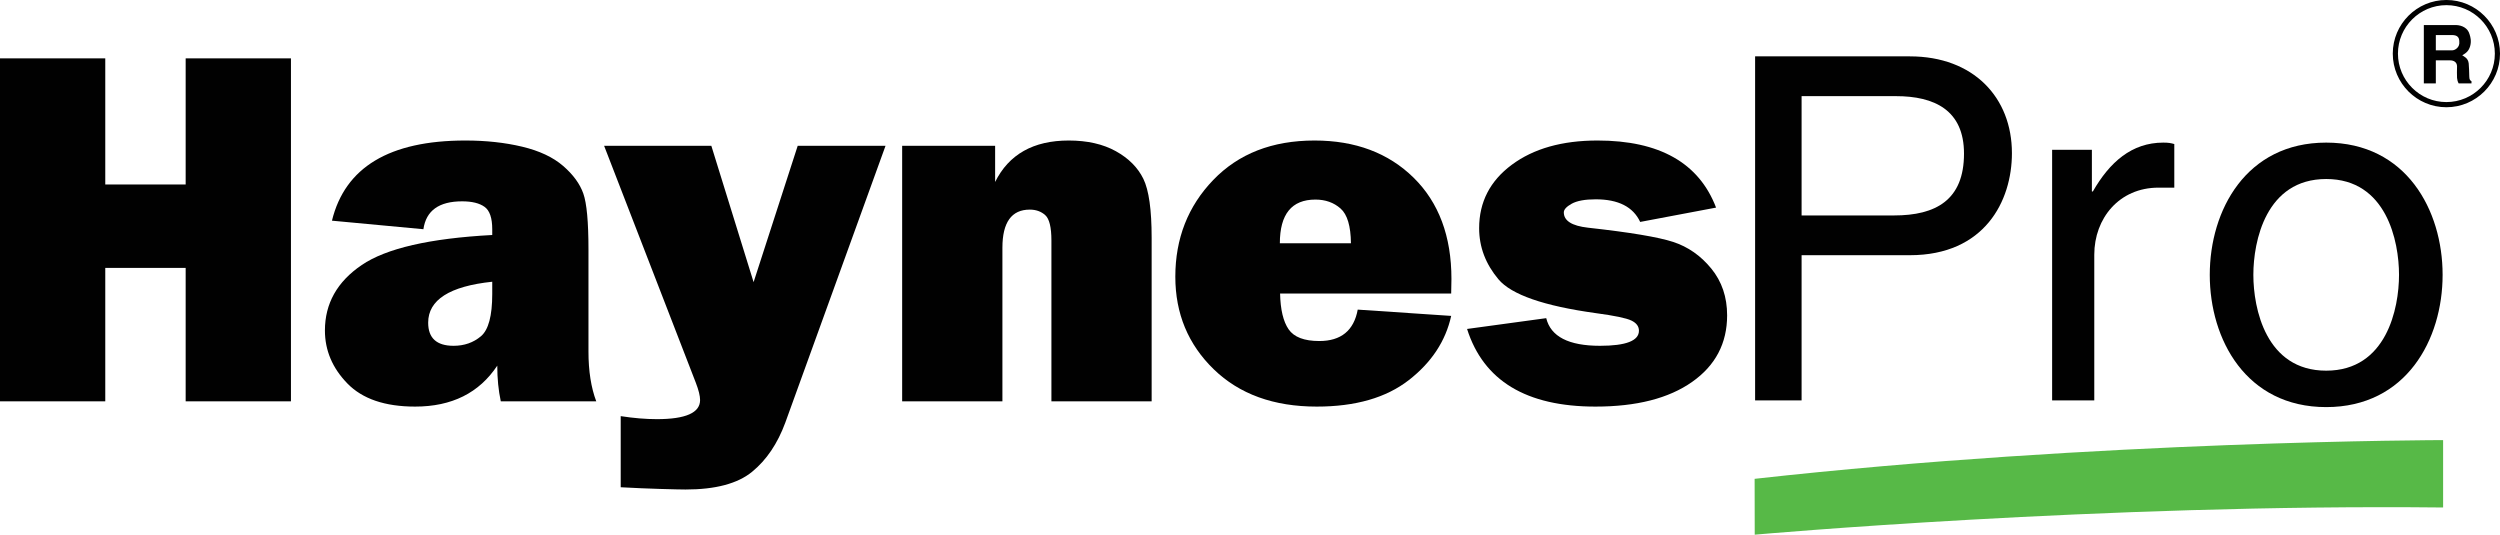
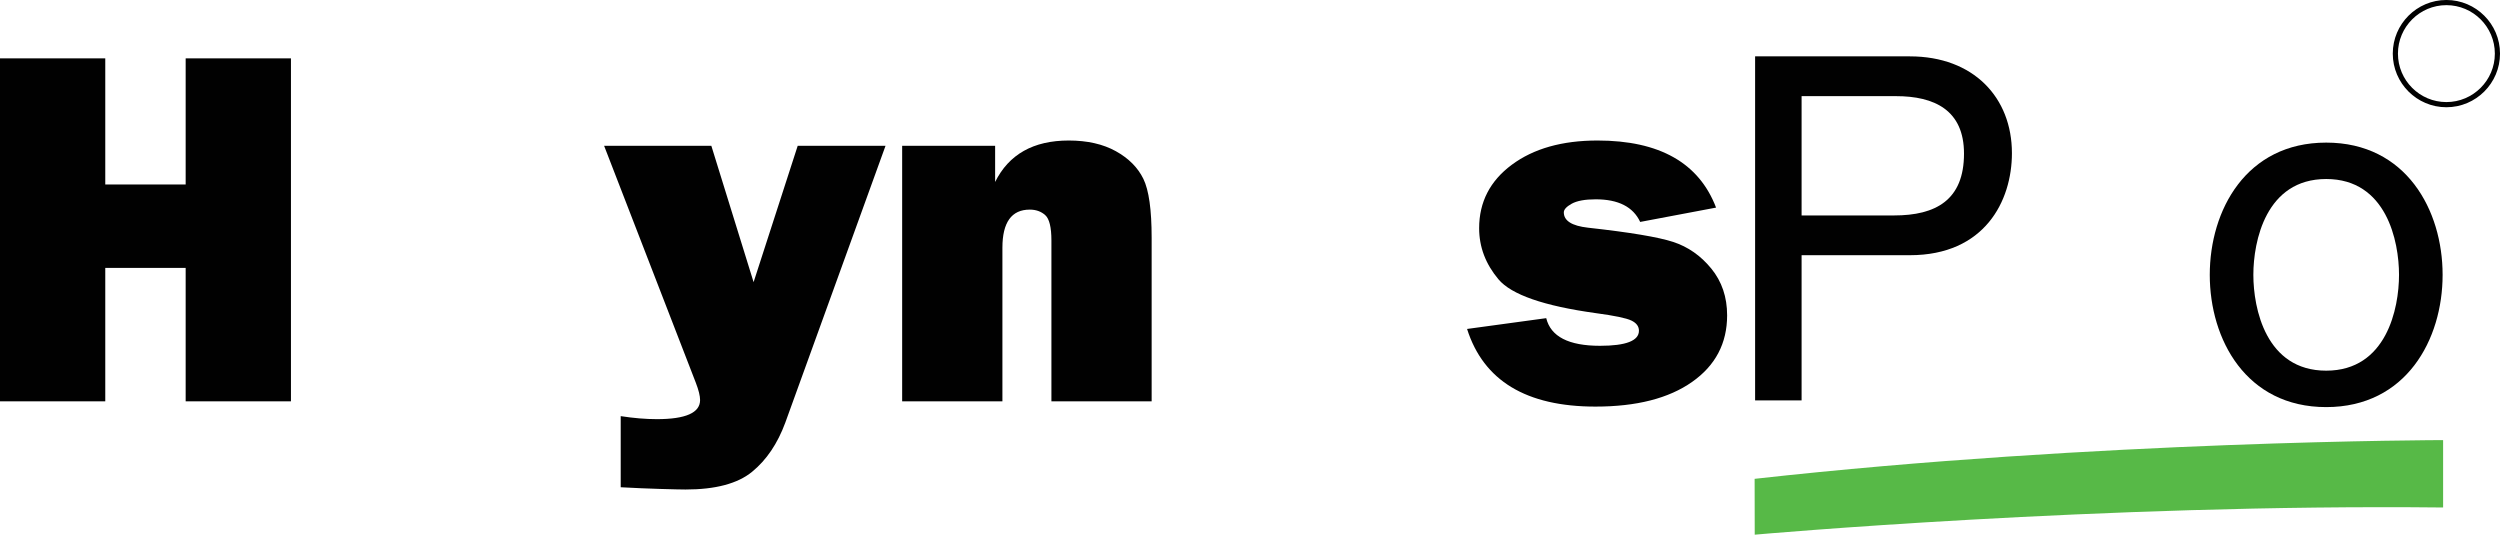
<svg xmlns="http://www.w3.org/2000/svg" width="489.27pt" height="104.64pt" viewBox="0 0 489.27 104.64" version="1.1">
  <defs>
    <clipPath id="clip1">
      <path d="M 343 86 L 479 86 L 479 104.641 L 343 104.641 Z M 343 86 " />
    </clipPath>
    <clipPath id="clip2">
      <path d="M 468 0 L 489.27 0 L 489.27 21 L 468 21 Z M 468 0 " />
    </clipPath>
  </defs>
  <g id="surface1">
    <path style=" stroke:none;fill-rule:nonzero;fill:rgb(0.4%,0.4%,0.4%);fill-opacity:1;" d="M 36.336 11.422 L 36.336 36.105 L 20.602 36.105 L 20.602 11.422 L 0 11.422 L 0 78.543 L 20.602 78.543 L 20.602 52.43 L 36.336 52.43 L 36.336 78.543 L 56.941 78.543 L 56.941 11.422 " />
-     <path style=" stroke:none;fill-rule:nonzero;fill:rgb(0.4%,0.4%,0.4%);fill-opacity:1;" d="M 96.336 55.137 C 87.977 56.02 83.797 58.695 83.797 63.152 C 83.797 66.168 85.453 67.676 88.766 67.676 C 90.863 67.676 92.648 67.051 94.125 65.805 C 95.598 64.562 96.336 61.809 96.336 57.547 Z M 116.691 78.543 L 98.008 78.543 C 97.551 76.41 97.32 74.082 97.32 71.559 C 93.781 76.902 88.422 79.574 81.242 79.574 C 75.34 79.574 70.922 78.066 67.988 75.051 C 65.055 72.035 63.59 68.578 63.59 64.676 C 63.59 59.398 65.988 55.129 70.793 51.867 C 75.594 48.605 84.109 46.645 96.336 45.992 L 96.336 44.859 C 96.336 42.664 95.836 41.203 94.836 40.484 C 93.836 39.762 92.371 39.402 90.438 39.402 C 85.914 39.402 83.387 41.219 82.863 44.859 L 64.965 43.188 C 67.523 32.73 76.227 27.5 91.078 27.5 C 95.109 27.5 98.812 27.902 102.188 28.707 C 105.562 29.512 108.234 30.766 110.203 32.469 C 112.172 34.172 113.488 35.977 114.16 37.879 C 114.832 39.777 115.168 43.434 115.168 48.844 L 115.168 68.805 C 115.168 72.609 115.676 75.852 116.691 78.543 " />
    <path style=" stroke:none;fill-rule:nonzero;fill:rgb(0.4%,0.4%,0.4%);fill-opacity:1;" d="M 173.305 28.535 L 153.684 82.723 C 152.176 86.816 150.012 90.023 147.191 92.332 C 144.371 94.645 140.031 95.801 134.164 95.801 C 132.754 95.801 126.621 95.652 121.477 95.359 L 121.477 81.441 C 124.031 81.836 126.391 82.031 128.555 82.031 C 134.191 82.031 137.012 80.785 137.012 78.297 C 137.012 77.477 136.734 76.348 136.176 74.902 L 118.23 28.535 L 139.215 28.535 L 147.484 55.219 L 156.117 28.535 " />
    <path style=" stroke:none;fill-rule:nonzero;fill:rgb(0.4%,0.4%,0.4%);fill-opacity:1;" d="M 225.387 78.543 L 205.77 78.543 L 205.77 47.07 C 205.77 44.484 205.367 42.828 204.562 42.105 C 203.762 41.383 202.75 41.023 201.539 41.023 C 197.965 41.023 196.18 43.516 196.18 48.496 L 196.18 78.543 L 176.559 78.543 L 176.559 28.535 L 194.754 28.535 L 194.754 35.613 C 197.441 30.207 202.242 27.5 209.16 27.5 C 212.801 27.5 215.871 28.199 218.379 29.59 C 220.887 30.984 222.684 32.789 223.766 35 C 224.848 37.215 225.387 41.059 225.387 46.531 " />
-     <path style=" stroke:none;fill-rule:nonzero;fill:rgb(0.4%,0.4%,0.4%);fill-opacity:1;" d="M 264.391 47.613 C 264.355 44.238 263.68 41.969 262.355 40.805 C 261.035 39.641 259.391 39.059 257.434 39.059 C 252.793 39.059 250.477 41.91 250.477 47.613 Z M 265.719 60.594 L 284.008 61.824 C 282.926 66.742 280.164 70.93 275.723 74.387 C 271.281 77.844 265.273 79.574 257.703 79.574 C 249.277 79.574 242.559 77.141 237.543 72.273 C 232.527 67.406 230.02 61.363 230.02 54.152 C 230.02 46.68 232.492 40.367 237.441 35.223 C 242.395 30.074 249 27.5 257.262 27.5 C 265.258 27.5 271.723 29.93 276.66 34.781 C 281.59 39.633 284.059 46.234 284.059 54.594 C 284.059 55.285 284.039 56.234 284.008 57.445 L 250.523 57.445 C 250.59 60.594 251.145 62.93 252.195 64.453 C 253.246 65.977 255.246 66.742 258.195 66.742 C 262.453 66.742 264.965 64.691 265.719 60.594 " />
    <path style=" stroke:none;fill-rule:nonzero;fill:rgb(0.4%,0.4%,0.4%);fill-opacity:1;" d="M 287.117 64.379 L 302.609 62.266 C 303.492 65.871 307 67.676 313.133 67.676 C 318.211 67.676 320.754 66.691 320.754 64.723 C 320.754 63.871 320.262 63.207 319.277 62.734 C 318.293 62.258 315.965 61.773 312.297 61.281 C 302.133 59.871 295.789 57.668 293.266 54.668 C 290.742 51.668 289.48 48.332 289.48 44.66 C 289.48 39.547 291.609 35.41 295.871 32.246 C 300.133 29.082 305.723 27.5 312.641 27.5 C 324.766 27.5 332.504 31.879 335.848 40.629 L 320.996 43.434 C 319.621 40.484 316.719 39.008 312.297 39.008 C 310.195 39.008 308.633 39.297 307.598 39.867 C 306.566 40.441 306.051 41.008 306.051 41.566 C 306.051 43.203 307.625 44.203 310.77 44.559 C 318.969 45.465 324.523 46.395 327.441 47.344 C 330.359 48.297 332.848 50.035 334.914 52.562 C 336.977 55.086 338.012 58.137 338.012 61.711 C 338.012 67.191 335.723 71.539 331.152 74.75 C 326.578 77.965 320.277 79.574 312.246 79.574 C 298.707 79.574 290.332 74.508 287.117 64.379 " />
    <path style=" stroke:none;fill-rule:nonzero;fill:rgb(0.4%,0.4%,0.4%);fill-opacity:1;" d="M 352.586 42.164 L 370.684 42.164 C 378.84 42.164 384.371 39.164 384.371 30.066 C 384.371 21.535 378.559 18.816 371.059 18.816 L 352.586 18.816 Z M 352.586 78.355 L 343.488 78.355 L 343.488 11.031 L 373.773 11.031 C 386.246 11.031 393.75 19.098 393.75 29.973 C 393.75 39.352 388.402 49.945 373.773 49.945 L 352.586 49.945 " />
-     <path style=" stroke:none;fill-rule:nonzero;fill:rgb(0.4%,0.4%,0.4%);fill-opacity:1;" d="M 409.867 78.355 L 401.617 78.355 L 401.617 29.316 L 409.398 29.316 L 409.398 37.477 L 409.586 37.477 C 412.867 31.754 417.18 27.91 423.371 27.91 C 424.402 27.91 424.871 28.004 425.527 28.191 L 425.527 36.723 L 422.434 36.723 C 414.742 36.723 409.867 42.727 409.867 49.852 " />
    <path style=" stroke:none;fill-rule:nonzero;fill:rgb(0.4%,0.4%,0.4%);fill-opacity:1;" d="M 455.254 72.543 C 467.066 72.543 469.508 60.355 469.508 53.789 C 469.508 47.227 467.066 35.035 455.254 35.035 C 443.438 35.035 441 47.227 441 53.789 C 441 60.355 443.438 72.543 455.254 72.543 M 455.254 27.91 C 470.914 27.91 478.039 41.133 478.039 53.789 C 478.039 66.449 470.914 79.672 455.254 79.672 C 439.594 79.672 432.469 66.449 432.469 53.789 C 432.469 41.133 439.594 27.91 455.254 27.91 " />
    <g clip-path="url(#clip1)" clip-rule="nonzero">
      <path style=" stroke:none;fill-rule:nonzero;fill:rgb(34.099%,72.499%,27.8%);fill-opacity:1;" d="M 343.414 104.641 C 343.414 104.641 411.207 98.586 478.137 99.32 L 478.137 86.133 C 478.137 86.133 410.547 86.219 343.395 93.711 " />
    </g>
-     <path style=" stroke:none;fill-rule:evenodd;fill:rgb(0.4%,0.4%,0.4%);fill-opacity:1;" d="M 476.711 6.859 L 479.883 6.859 C 480.93 6.859 481.305 7.328 481.305 8.145 C 481.441 9.273 480.461 9.852 479.91 9.852 L 476.711 9.852 Z M 474.363 16.324 L 476.711 16.324 L 476.711 11.809 L 479.461 11.809 C 480.273 11.809 480.836 12.188 480.863 12.953 C 480.836 13.785 480.836 14.695 480.863 15.258 C 480.895 15.633 480.988 15.98 481.18 16.324 L 483.691 16.324 L 483.691 15.902 C 483.441 15.742 483.258 15.602 483.258 14.961 C 483.238 14.379 483.211 12.875 483.145 12.406 C 483.02 11.371 482.27 11.09 481.883 10.824 C 482.648 10.367 483.145 10.008 483.43 9.023 C 483.711 8.035 483.477 7.219 483.316 6.719 C 482.988 5.48 481.836 4.949 480.691 4.902 L 474.363 4.902 " />
    <g clip-path="url(#clip2)" clip-rule="nonzero">
      <path style=" stroke:none;fill-rule:nonzero;fill:rgb(0.4%,0.4%,0.4%);fill-opacity:1;" d="M 478.777 1.008 C 473.551 1.008 469.297 5.266 469.297 10.492 C 469.297 15.723 473.551 19.977 478.777 19.977 C 484.008 19.977 488.262 15.723 488.262 10.492 C 488.262 5.266 484.008 1.008 478.777 1.008 M 478.777 20.988 C 472.992 20.988 468.285 16.281 468.285 10.492 C 468.285 4.707 472.992 -0.004 478.777 -0.004 C 484.566 -0.004 489.273 4.707 489.273 10.492 C 489.273 16.281 484.566 20.988 478.777 20.988 " />
    </g>
  </g>
</svg>